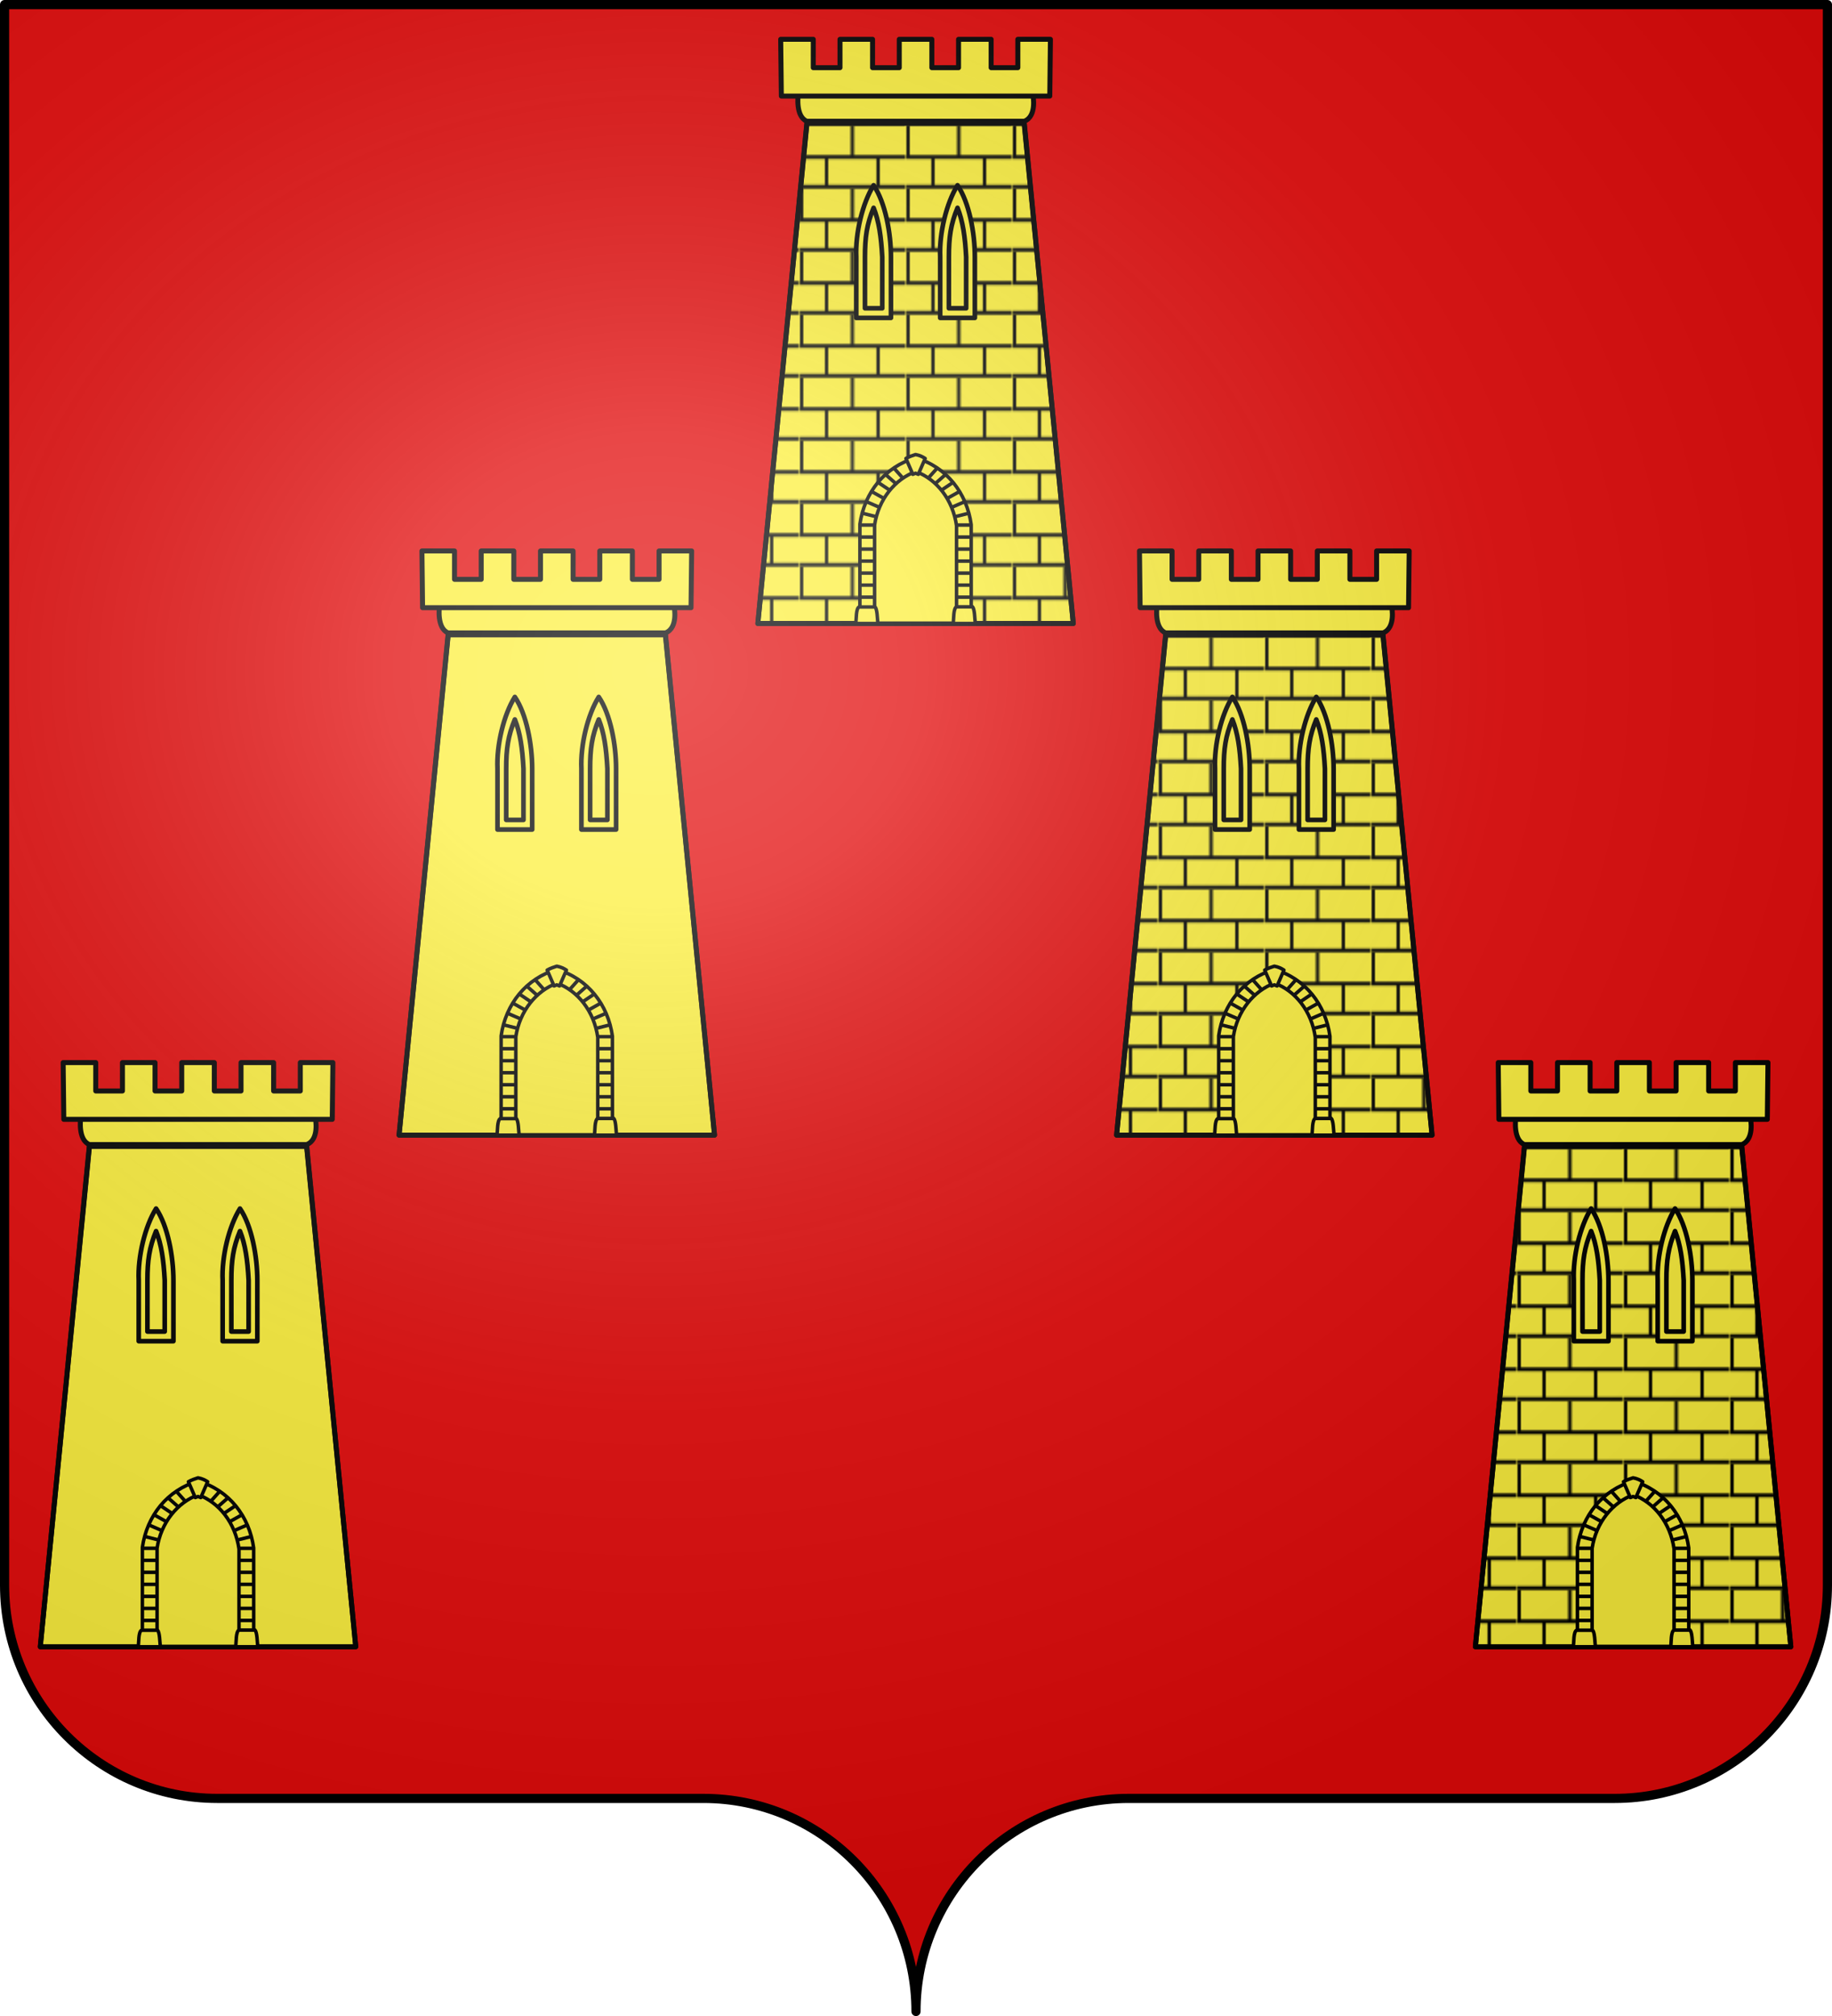
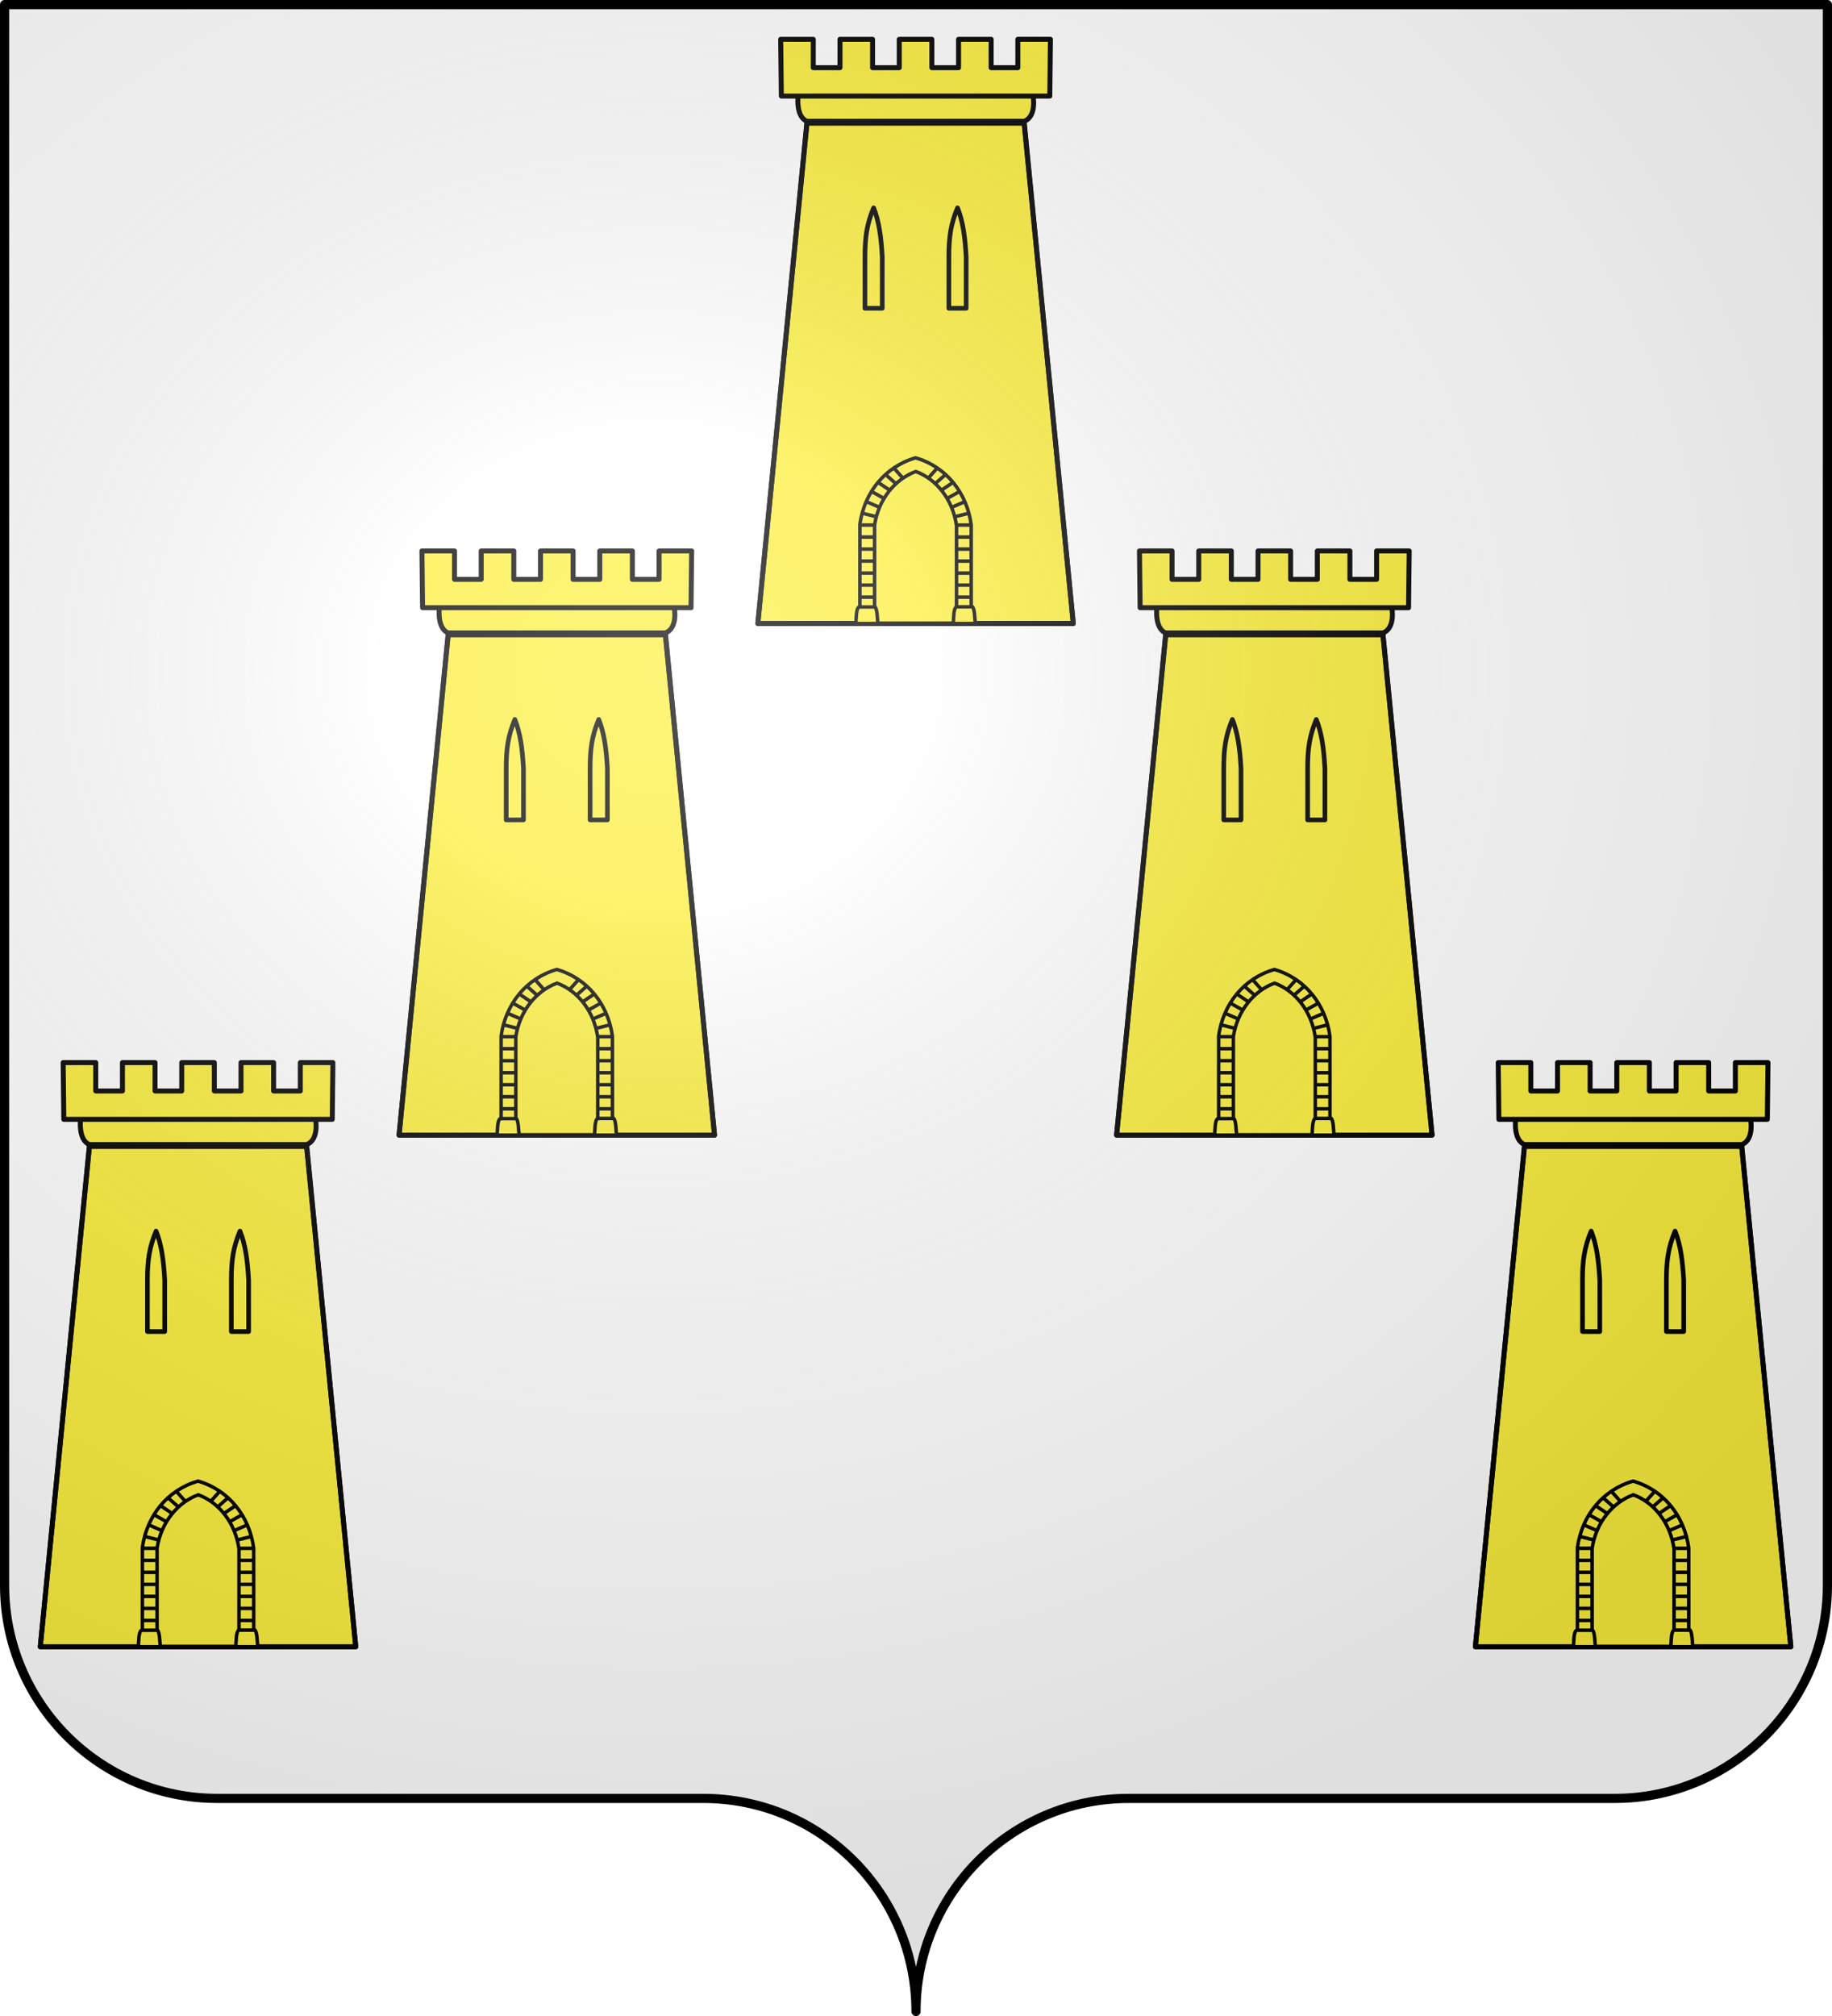
<svg xmlns="http://www.w3.org/2000/svg" xmlns:xlink="http://www.w3.org/1999/xlink" width="600" height="660">
  <pattern xlink:href="#a" id="h" patternTransform="matrix(.535 0 0 .614 605.223 -103.307)" />
  <radialGradient id="j" cx="285.186" cy="200.448" r="300" gradientTransform="matrix(1.551 0 0 1.35 -227.894 -51.264)" gradientUnits="userSpaceOnUse">
    <stop offset="0" stop-color="#fff" stop-opacity=".314" />
    <stop offset=".19" stop-color="#fff" stop-opacity=".251" />
    <stop offset=".6" stop-color="#6b6b6b" stop-opacity=".125" />
    <stop offset="1" stop-opacity=".125" />
  </radialGradient>
  <pattern xlink:href="#b" id="a" patternTransform="translate(706.905 -109.487)" />
  <pattern xlink:href="#e" id="b" patternTransform="translate(706.076 -110.317)" />
  <pattern xlink:href="#f" id="e" patternTransform="translate(1455.798 -99.233)" />
  <pattern xlink:href="#g" id="f" patternTransform="translate(706.076 -110.317)" />
  <pattern id="g" width="63.433" height="32.822" patternTransform="translate(706.076 -110.317)" patternUnits="userSpaceOnUse">
-     <path fill="none" stroke="#000" stroke-linecap="square" stroke-width="2" d="M1 16.188V1m45.974 15.188v15.634H15.96V16.188M31.467 1v15.188M1 31.822h61.433M1 16.188h61.433" />
-   </pattern>
-   <path fill="#e20909" d="M300 658.5c0-38.504 31.203-69.754 69.65-69.754h159.2c38.447 0 69.65-31.25 69.65-69.753V1.5H1.5v517.493c0 38.504 31.203 69.753 69.65 69.753h159.2c38.447 0 69.65 31.25 69.65 69.754" />
+     </pattern>
  <g id="i" stroke-width=".982">
    <path fill="#fcef3c" stroke="#000" stroke-linecap="round" stroke-linejoin="round" stroke-width="1.601" d="m350.747 198.5-15.82-161.399h-69.855L249.253 198.5z" transform="matrix(1.018 0 0 1.018 -5.544 2.048)" />
    <path fill="url(#h)" stroke="#000" stroke-linecap="round" stroke-linejoin="round" stroke-width="1.601" d="m350.747 198.49-15.82-160.88h-69.855l-15.819 160.88z" transform="matrix(1.018 0 0 1.018 -5.544 2.048)" />
    <path fill="#fcef3c" stroke="#000" stroke-linecap="round" stroke-linejoin="round" stroke-width="1.601" d="M262.227 28.668h75.546s1.358 6.709-2.796 8.314h-69.954c-3.706-1.549-2.796-8.314-2.796-8.314" transform="matrix(1.018 0 0 1.018 -5.544 2.048)" />
    <path fill="#fcef3c" stroke="#000" stroke-linecap="round" stroke-linejoin="round" stroke-width="1.602" d="m256.612 10.632.208 18.249h86.364l.204-18.25h-10.483v9.127h-8.59v-9.126h-10.483v9.126h-8.59v-9.126h-10.484v9.126h-8.59v-9.126h-10.483v9.126h-8.59v-9.126z" transform="matrix(1.018 0 0 1.018 -5.544 2.048)" />
-     <path fill="#fcef3c" stroke="#000" stroke-linecap="round" stroke-linejoin="round" stroke-width="1.494" d="M280.923 80.658v19.563h11.159V80.658c0-7.695-1.82-17.582-5.58-23.08-3.57 5.73-5.923 15.455-5.579 23.08m26.995 0v19.563h11.159V80.658c0-7.695-1.82-17.582-5.58-23.08-3.57 5.73-5.923 15.455-5.579 23.08" transform="matrix(1.018 0 0 1.018 -5.544 2.048)" />
    <path fill="#fcef3c" stroke="#000" stroke-linecap="round" stroke-linejoin="round" stroke-width="1.494" d="M283.722 80.658c0-6.426.58-10.493 2.78-15.838 1.727 4.327 2.43 9.3 2.78 15.838v16.466h-5.56zm26.995 0c0-6.426.58-10.493 2.78-15.838 1.727 4.327 2.43 9.3 2.78 15.838v16.466h-5.56z" transform="matrix(1.018 0 0 1.018 -5.544 2.048)" />
    <path fill="#fcef3c" stroke="#000" stroke-width="1.278" d="M315.089 198.469H284.91v-29.387c0-12.166 6.722-22.042 15.089-22.042s15.089 9.876 15.089 22.042z" transform="matrix(1.018 0 0 1.018 -5.544 2.048)" />
    <path fill="#fcef3c" stroke="#000" stroke-width="1.125" d="m317.908 198.48-.012-31.777c-1.406-10.222-7.965-18.608-17.896-21.478-9.866 2.85-16.444 11.127-17.902 21.298l-.006 31.957m4.728 0v-31.642c1.236-8.255 6.57-14.771 13.248-17.216 6.712 2.466 11.937 9.059 13.112 17.43v31.428" transform="matrix(1.018 0 0 1.018 -5.544 2.048)" />
    <path fill="#fcef3c" fill-rule="evenodd" stroke="#000" stroke-width="1.125" d="M282.108 190.028h4.864m-4.864-3.866h4.864m-4.864-3.865h4.864m-4.864-3.866h4.864m-4.864-3.866h4.864m-4.864-3.865h4.864m-4.864-3.866h4.864m-4.256-3.837 4.422 1.11m-3.096-4.846 4.422 1.918m-2.653-5.15 3.98 2.222m-1.88-5.15 3.76 2.525m-1.327-5.048 3.316 2.928m-.774-5.15 2.985 3.332m22.021 38.34h-4.864m4.864-3.866h-4.864m4.864-3.865h-4.864m4.864-3.866h-4.864m4.864-3.866h-4.864m4.864-3.865h-4.864m4.864-3.866h-4.864m4.256-3.837-4.422 1.11m3.096-4.846-4.422 1.918m2.653-5.15-3.98 2.222m1.88-5.15-3.76 2.525m1.327-5.048-3.316 2.928m.774-5.15-2.985 3.332M312.133 198.5h7.076c-.178-1.705-.189-4.613-.885-5.363h-5.196c-.972.626-.829 3.764-.995 5.363zm-31.342 0h7.076c-.178-1.705-.189-4.563-.885-5.313h-5.196c-.971.626-.829 3.714-.995 5.313z" transform="matrix(1.018 0 0 1.018 -5.544 2.048)" />
-     <path d="m299.116 150.527.884-.353.884.353 2.211-5.099c-.8-.526-1.71-1.002-3.095-1.262-1.032.343-2.064.66-3.095 1.262z" style="fill:#fcef3c;fill-rule:evenodd;stroke:#000;stroke-width:1.125;stroke-linecap:round;stroke-linejoin:round" transform="matrix(1.018 0 0 1.018 -5.544 2.048)" />
  </g>
  <use xlink:href="#i" width="100%" height="100%" transform="translate(-117.5 167.5)" />
  <use xlink:href="#i" width="100%" height="100%" transform="translate(117.5 167.5)" />
  <use xlink:href="#i" width="100%" height="100%" transform="translate(-235 335)" />
  <use xlink:href="#i" width="100%" height="100%" transform="translate(235 335)" />
  <path fill="url(#j)" fill-rule="evenodd" d="M1.5 1.5V518.99c0 38.505 31.203 69.755 69.65 69.755h159.2c38.447 0 69.65 31.25 69.65 69.754 0-38.504 31.203-69.754 69.65-69.754h159.2c38.447 0 69.65-31.25 69.65-69.755V1.5z" />
  <path fill="none" stroke="#000" stroke-linecap="round" stroke-linejoin="round" stroke-width="3" d="M300 658.521c0-38.505 31.203-69.756 69.65-69.756h159.2c38.447 0 69.65-31.25 69.65-69.756V1.5H1.5v517.51c0 38.505 31.203 69.755 69.65 69.755h159.2c38.447 0 69.65 31.25 69.65 69.756" />
</svg>